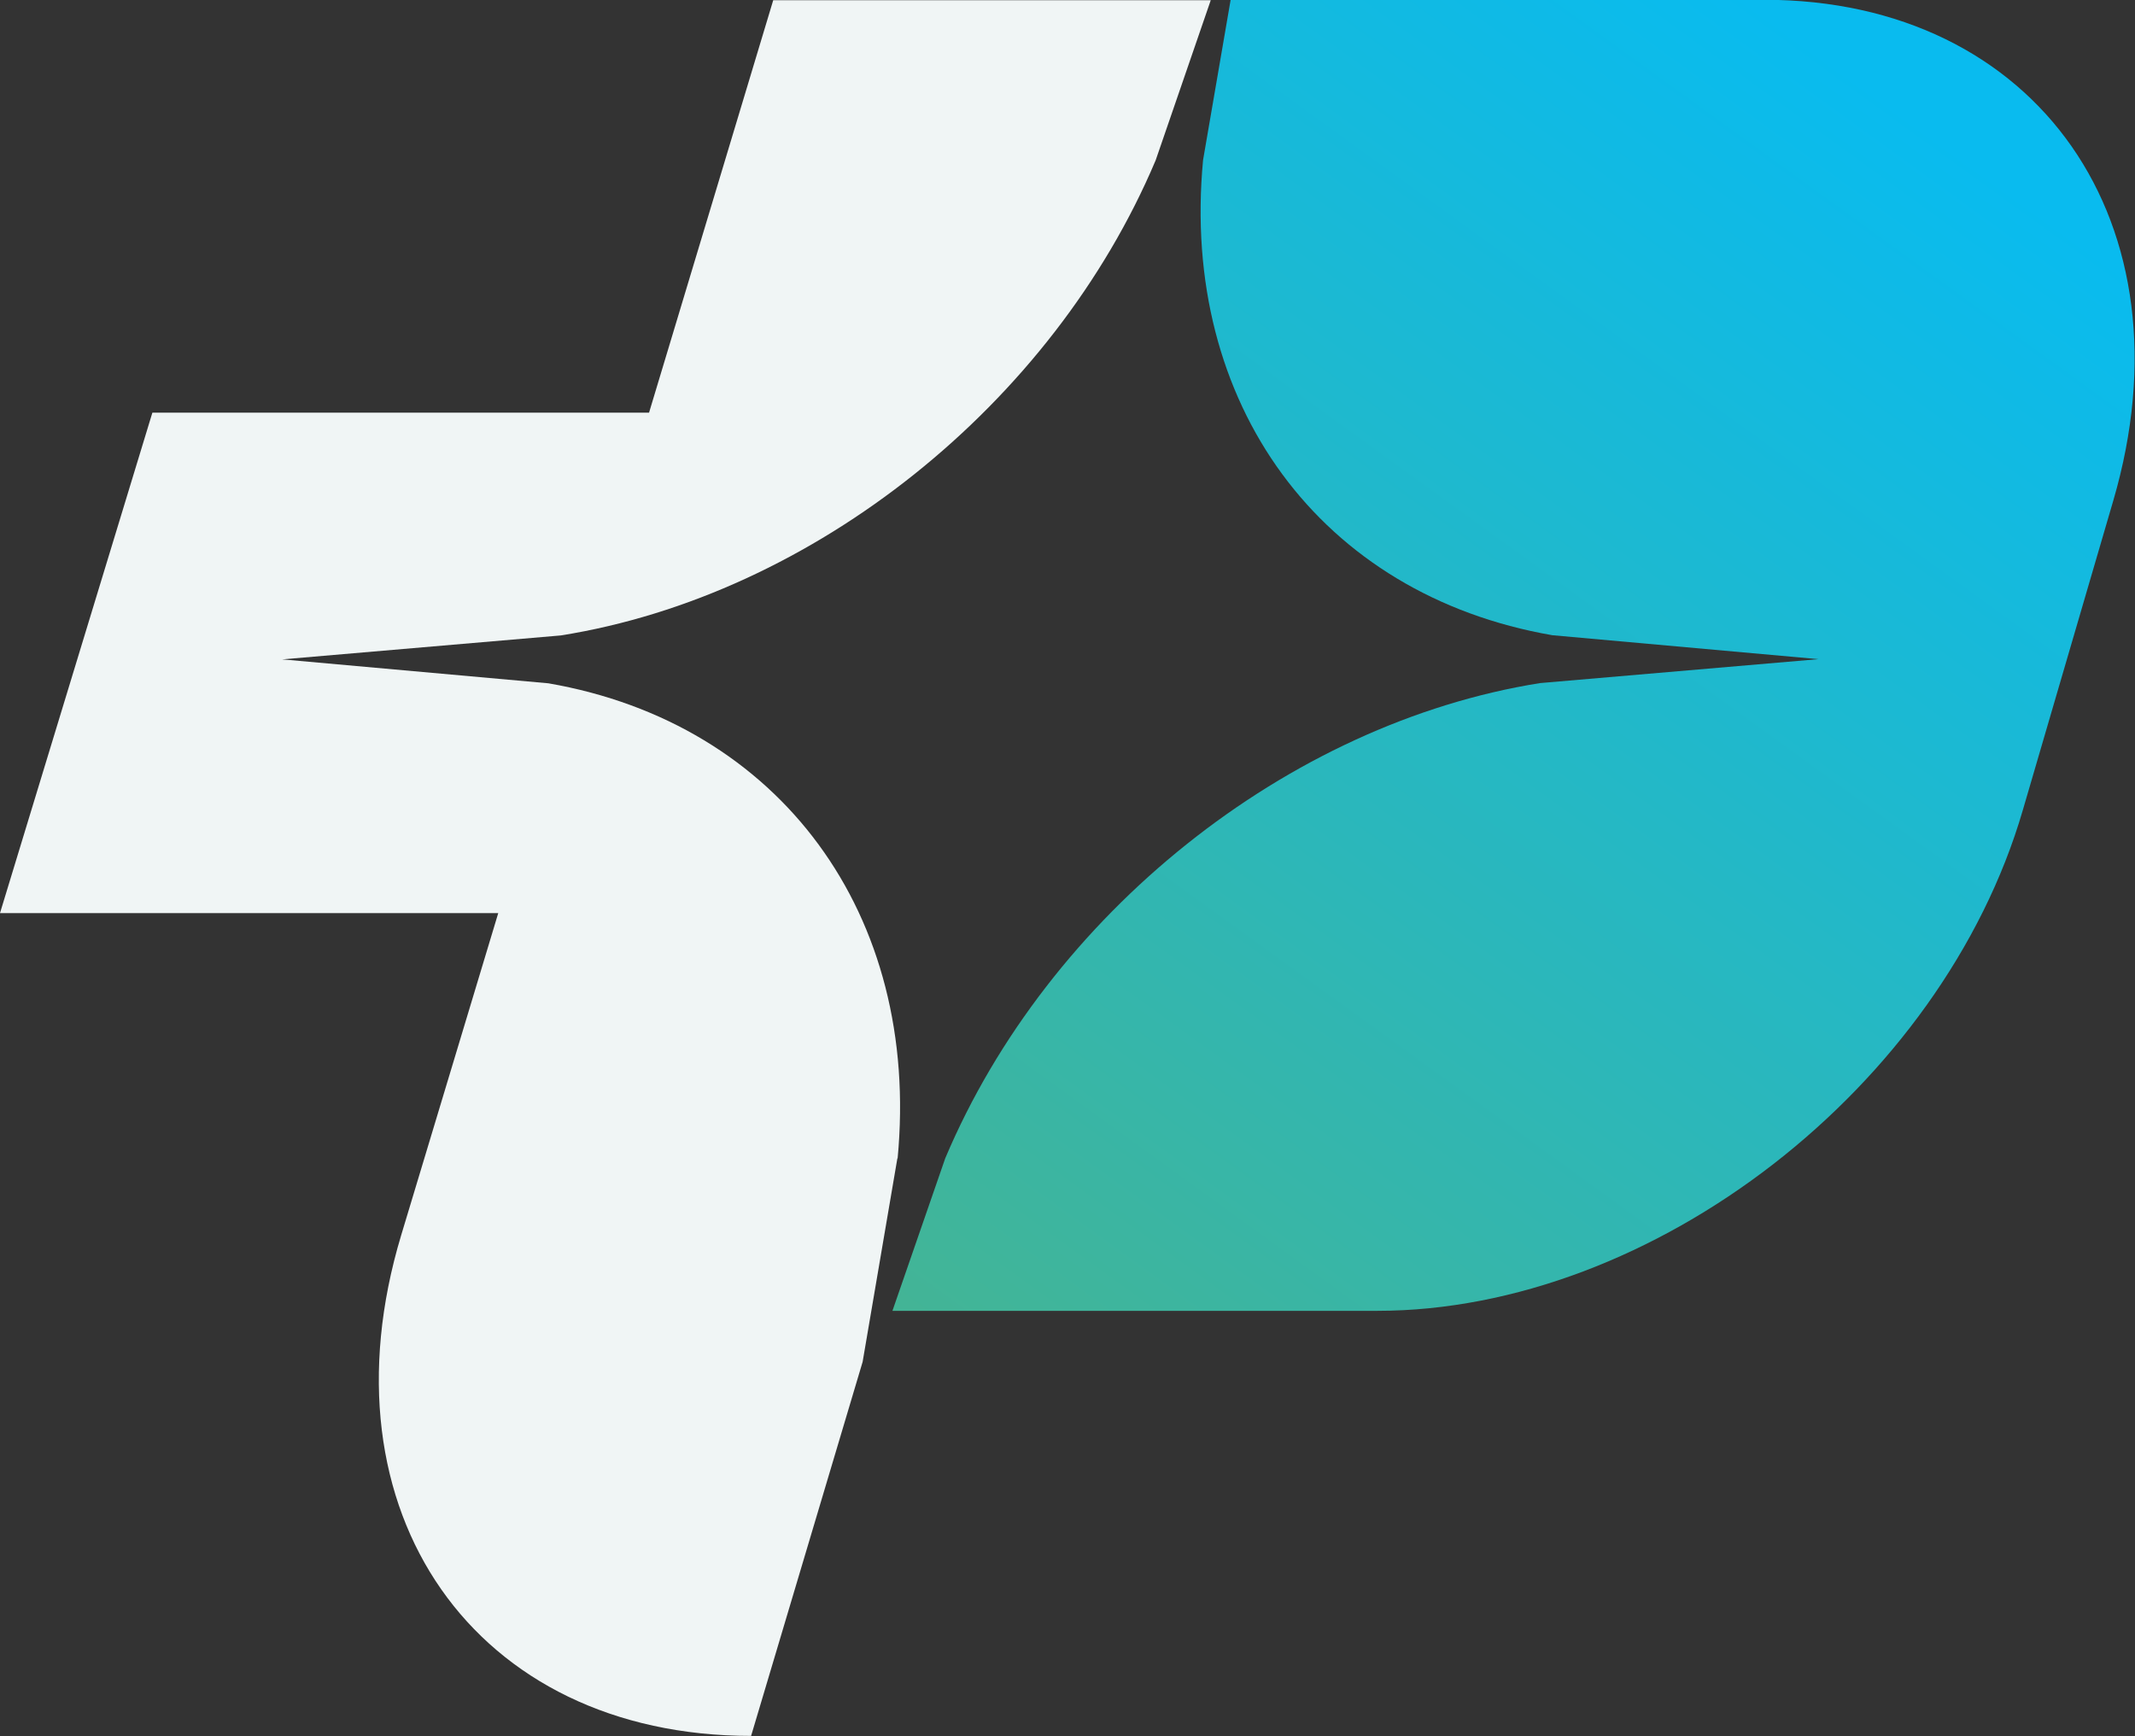
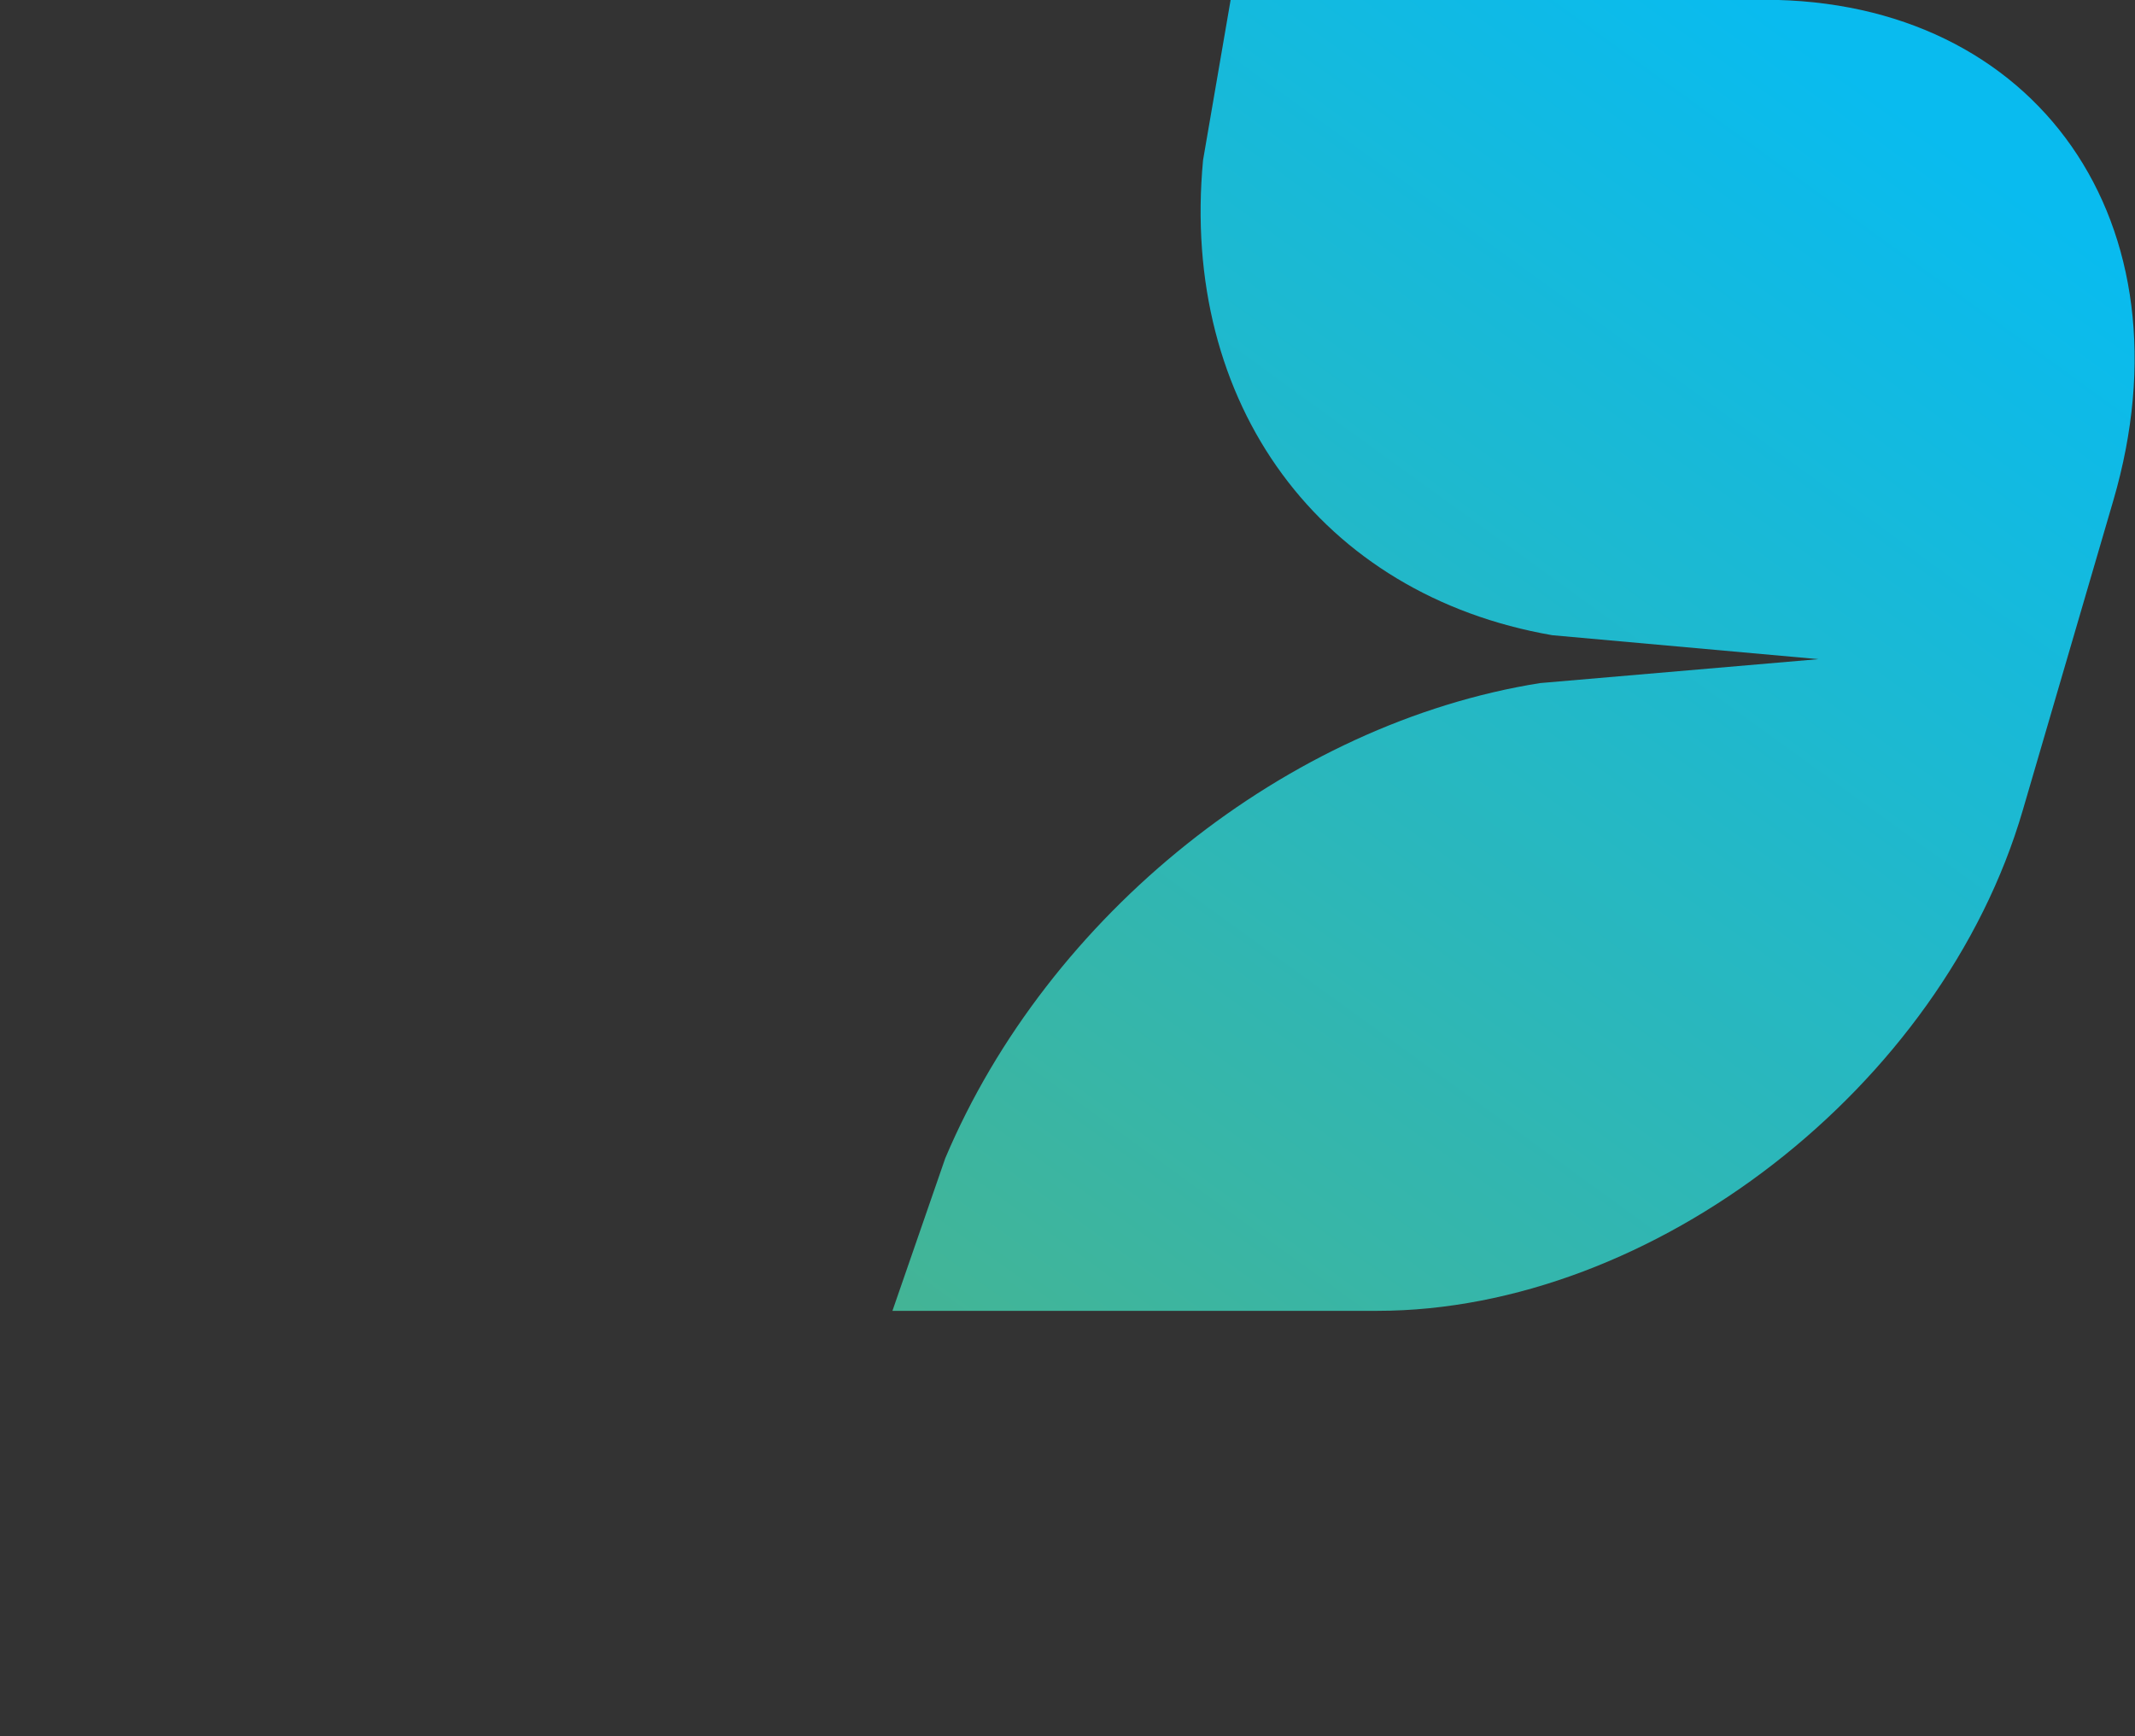
<svg xmlns="http://www.w3.org/2000/svg" viewBox="0 0 94.57 76.91" data-name="Layer_2" id="b">
  <rect x="0" y="0" width="94.57" height="76.91" fill="#333333" stroke="none" />
  <defs>
    <style>
      .e {
        fill: url(#d);
      }

      .f {
        fill: #f0f5f5;
      }
    </style>
    <linearGradient gradientUnits="userSpaceOnUse" y2="4.01" x2="83.15" y1="62.82" x1="40.57" id="d">
      <stop stop-color="#46b491" offset="0" />
      <stop stop-color="#09bbef" offset="1" />
    </linearGradient>
  </defs>
  <g data-name="Layer_1" id="c">
    <g>
-       <path d="M39.76,51.32c1.02-10.8-5.2-19.27-15.47-21.05l-11.79-1.06,12.34-1.06c11.19-1.78,21.79-10.25,26.35-21.05l2.44-7.09h-19.38l-5.5,18.27H6.75L0,40.45h22.07l-4.3,14.27c-3.69,12.25,3.25,22.18,15.5,22.18h0l4.94-16.57,1.54-9.02Z" class="f" />
      <path d="M78.16,0h-23.65l-1.22,7.09c-1.02,10.8,5.2,19.27,15.47,21.05l11.79,1.06-12.33,1.06c-11.19,1.78-21.79,10.25-26.35,21.05l-2.34,6.76h21.47c12.22,0,25.03-9.93,28.6-22.18h0s4.01-13.72,4.01-13.72h0c3.58-12.25-3.35-22.18-15.47-22.18Z" class="e" />
    </g>
  </g>
</svg>